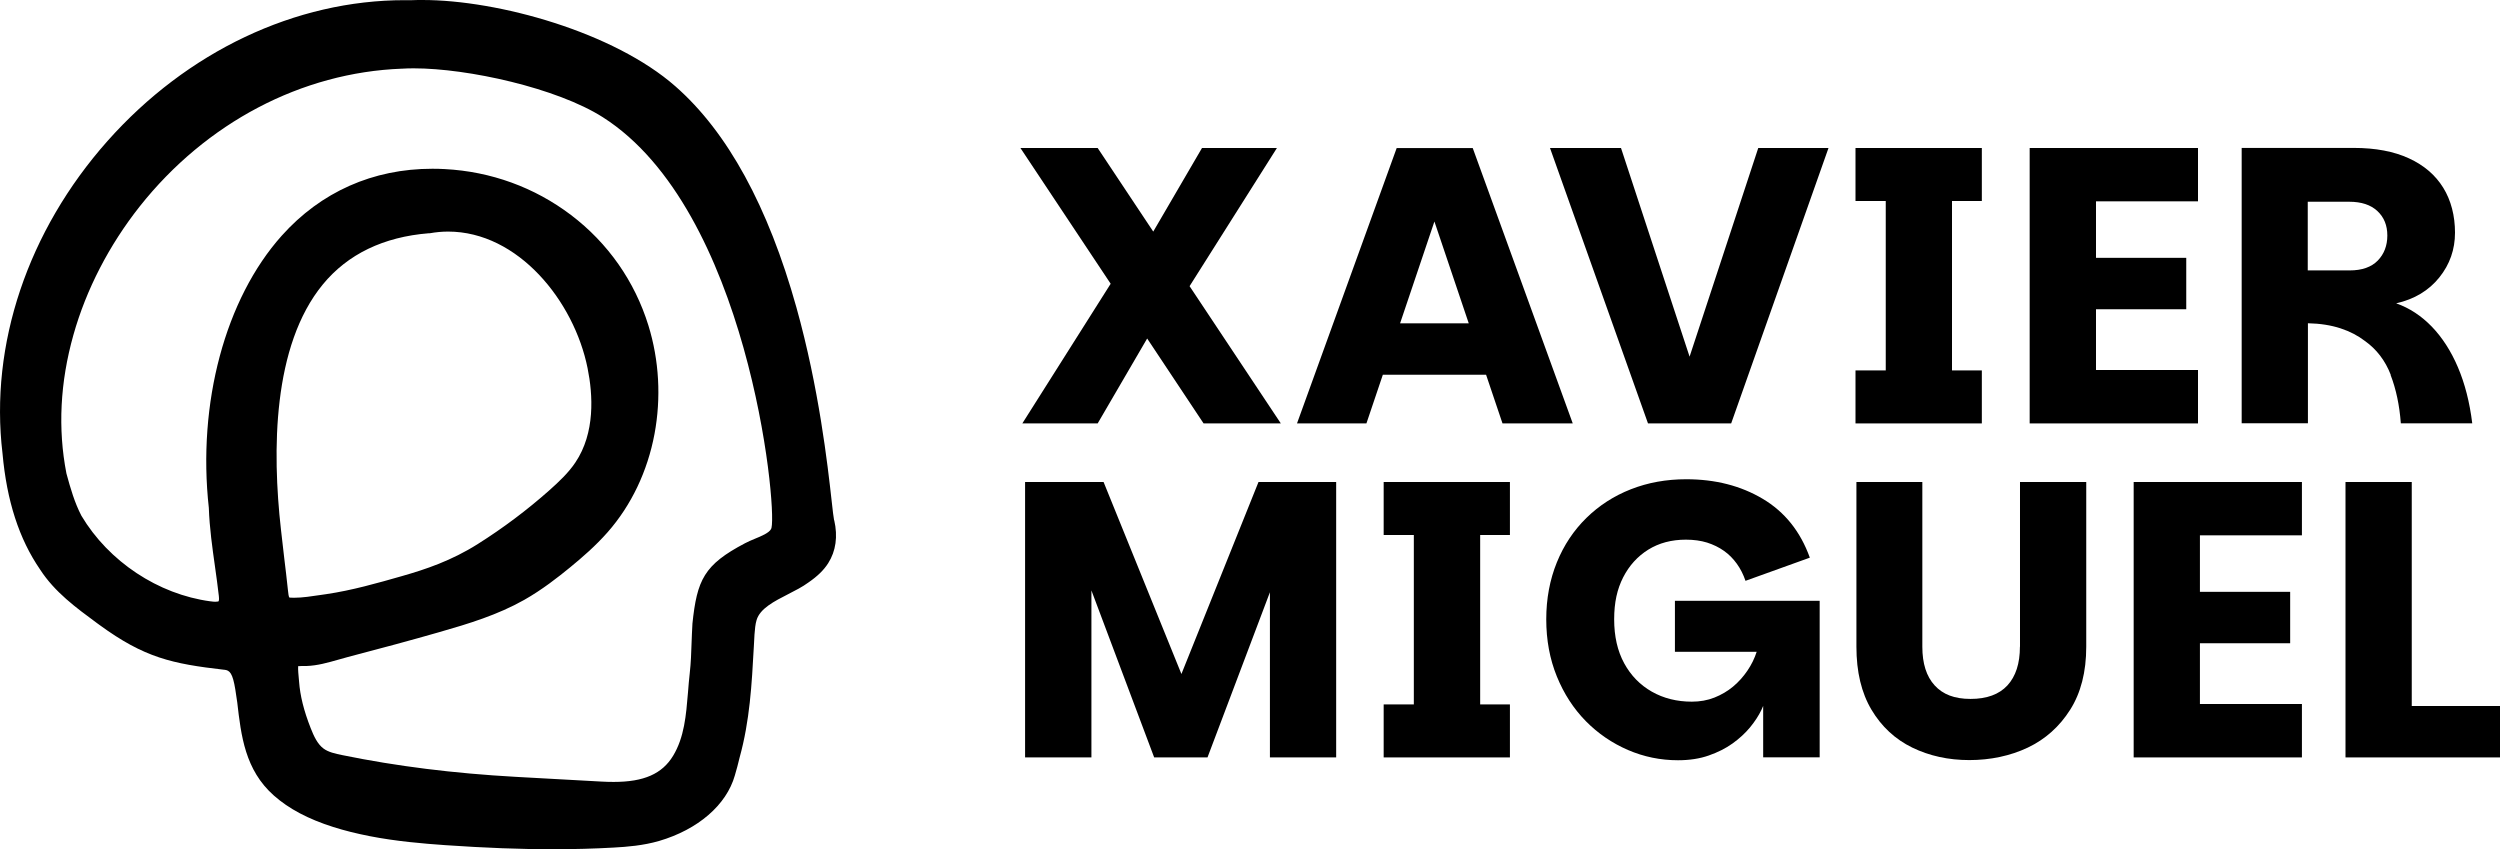
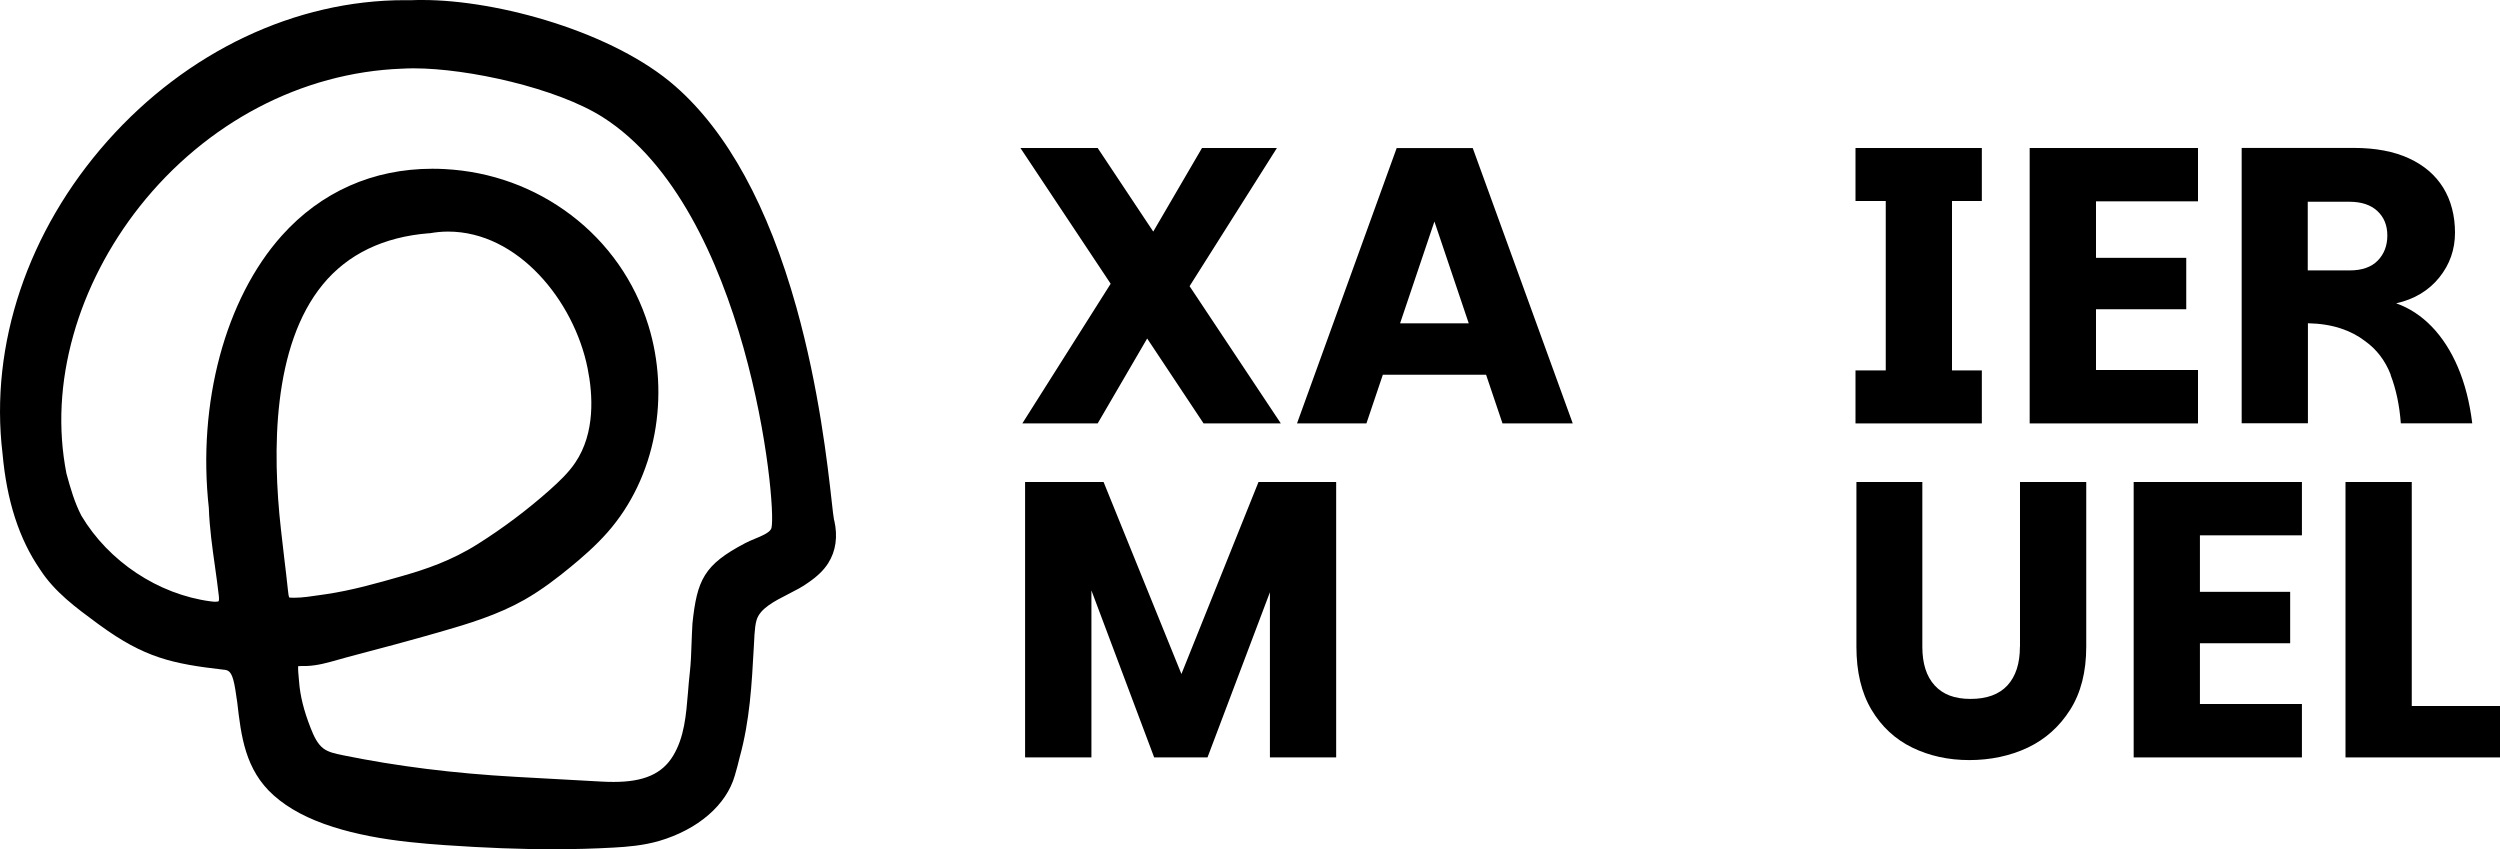
<svg xmlns="http://www.w3.org/2000/svg" id="Capa_2" data-name="Capa 2" viewBox="0 0 300 101.91">
  <g id="Capa_1-2" data-name="Capa 1">
    <g id="Capa_1-2" data-name="Capa 1-2">
      <g>
        <g>
          <polygon points="131.72 50.81 137.66 40.62 144.43 50.81 153.7 50.81 142.75 34.34 153.23 17.76 144.24 17.76 138.39 27.79 131.72 17.76 122.45 17.76 133.28 34.05 122.68 50.81 131.72 50.81" />
          <path d="M178.33,44.97l1.97,5.84h8.43l-12-33.04h-9.13l-11.96,33.04h8.33l1.97-5.84h12.4ZM168.01,38.8l4.12-12.22,4.12,12.22h-8.24,0Z" />
-           <polygon points="202.75 42.8 194.52 17.76 186 17.76 197.76 50.81 207.74 50.81 219.42 17.76 210.99 17.76 202.75 42.8" />
          <polygon points="237.82 44.45 234.24 44.45 234.24 24.12 237.82 24.12 237.82 17.76 222.66 17.76 222.66 24.12 226.29 24.12 226.29 44.45 222.66 44.45 222.66 50.81 237.82 50.81 237.82 44.45" />
          <polygon points="263.76 44.4 251.52 44.4 251.52 37.11 262.35 37.11 262.35 30.94 251.52 30.94 251.52 24.16 263.76 24.16 263.76 17.76 243.56 17.76 243.56 50.81 263.76 50.81 263.76 44.4" />
          <path d="M286.87,44.99c.66,1.71,1.07,3.65,1.23,5.81h8.57c-.31-2.54-.89-4.78-1.72-6.73-.83-1.95-1.88-3.57-3.13-4.87-1.26-1.3-2.68-2.24-4.28-2.8,2.2-.5,3.92-1.54,5.18-3.11s1.88-3.36,1.88-5.37-.47-3.87-1.41-5.39c-.94-1.52-2.31-2.7-4.12-3.53-1.8-.83-4.01-1.25-6.61-1.25h-13.46v33.04h7.95v-12c1.47.03,2.78.24,3.91.61s2.1.88,2.92,1.51c1.41,1,2.45,2.36,3.11,4.07h0ZM276.93,32.45v-8.24h4.99c1.44,0,2.57.37,3.36,1.11.8.74,1.2,1.72,1.2,2.94s-.39,2.23-1.15,3.01-1.89,1.18-3.36,1.18h-5.04Z" />
          <polygon points="141.77 80.88 132.43 57.84 123.01 57.84 123.01 90.89 130.97 90.89 130.97 70.85 138.5 90.89 144.9 90.89 152.39 71.07 152.39 90.89 160.34 90.89 160.34 57.84 151.02 57.84 141.77 80.88" />
-           <polygon points="166.04 64.2 169.66 64.2 169.66 84.53 166.04 84.53 166.04 90.89 181.19 90.89 181.19 84.53 177.62 84.53 177.62 64.2 181.19 64.2 181.19 57.84 166.04 57.84 166.04 64.2" />
-           <path d="M201.01,78.22h9.79c-.25.78-.62,1.54-1.11,2.26-.49.72-1.06,1.36-1.72,1.91s-1.41.99-2.24,1.32-1.74.49-2.71.49c-1.79,0-3.39-.4-4.8-1.2-1.41-.8-2.52-1.94-3.32-3.41-.8-1.47-1.2-3.23-1.2-5.27s.36-3.63,1.08-5.04c.72-1.41,1.73-2.52,3.01-3.32,1.29-.8,2.79-1.2,4.52-1.2.94,0,1.79.12,2.54.35.75.24,1.43.57,2.02.99.6.42,1.11.94,1.55,1.55.44.61.78,1.29,1.04,2.05l7.72-2.78c-1.13-3.14-3.01-5.49-5.65-7.06s-5.7-2.35-9.18-2.35c-2.39,0-4.6.4-6.64,1.2-2.04.8-3.82,1.95-5.34,3.44-1.52,1.49-2.71,3.27-3.55,5.34s-1.27,4.35-1.27,6.83.42,4.76,1.27,6.85,2.01,3.87,3.48,5.37c1.47,1.49,3.16,2.64,5.06,3.46,1.9.82,3.9,1.23,6,1.23,1.38,0,2.61-.19,3.69-.57,1.08-.38,2.03-.85,2.85-1.44.81-.58,1.51-1.22,2.1-1.93.58-.71,1.04-1.41,1.37-2.1.08-.16.15-.32.21-.48v6.17h6.78v-18.78h-17.37v6.12h0Z" />
          <path d="M242.39,77.61c0,2.01-.5,3.55-1.5,4.64-1,1.08-2.48,1.62-4.42,1.62s-3.32-.54-4.31-1.62-1.48-2.63-1.48-4.64v-19.77h-7.91v19.77c0,3.01.6,5.53,1.81,7.56s2.84,3.54,4.89,4.54c2.06,1,4.34,1.5,6.85,1.5s4.91-.5,7.02-1.5c2.1-1,3.8-2.52,5.08-4.54s1.93-4.54,1.93-7.56v-19.77h-7.95v19.77h0Z" />
          <polygon points="256.04 90.89 276.23 90.89 276.23 84.48 263.99 84.48 263.99 77.19 274.82 77.19 274.82 71.02 263.99 71.02 263.99 64.24 276.23 64.24 276.23 57.84 256.04 57.84 256.04 90.89" />
          <polygon points="289.41 84.72 289.41 57.84 281.46 57.84 281.46 90.89 300 90.89 300 84.72 289.41 84.72" />
        </g>
        <path d="M100.09,62.43c-.06-.27-.17-1.21-.29-2.31-.49-4.39-1.52-13.53-4.23-23.23-3.39-12.12-8.27-21.05-14.52-26.53C73.67,3.87,59.82,0,50.69,0c-.42,0-.83,0-1.23.02-.29,0-.58,0-.87,0C35.44.01,22.44,6.18,12.9,16.92,3.33,27.7-1.26,41.36.3,54.4c.51,5.71,1.99,10.27,4.51,13.94,1.76,2.72,4.33,4.59,6.81,6.42l.33.24c5.39,3.93,8.69,4.65,14.94,5.37h.03c.66.06,1,.42,1.32,2.38.08.48.14.94.21,1.41l.02.13c.46,3.99.93,8.1,4.39,11.17,1.79,1.59,4.13,2.83,7.13,3.78,1.35.43,2.77.78,4.33,1.09,3.22.63,6.42.9,9.13,1.09,4.78.33,9.01.49,12.93.49,2.52,0,4.95-.07,7.26-.2,1.63-.09,3.53-.24,5.44-.79,4.69-1.38,8.09-4.32,9.1-7.86.22-.72.4-1.44.57-2.14h0c1.23-4.45,1.46-8.76,1.71-13.31.03-.49.05-.99.08-1.48.05-.63.1-1.23.25-1.72.41-1.39,2.13-2.26,3.79-3.11.84-.43,1.71-.87,2.43-1.4,1.09-.75,1.84-1.48,2.37-2.31.93-1.47,1.17-3.21.73-5.15h0ZM38.74,34.13c3-3.64,7.28-5.7,12.72-6.14h.12c.73-.13,1.46-.2,2.19-.2,8.41,0,15.12,8.34,16.74,16.39.65,3.21.92,7.77-1.46,11.31-.84,1.26-2,2.34-3.12,3.34-2.67,2.37-5.56,4.54-8.59,6.45-3.18,2.01-6.26,3.04-9.1,3.85-2.97.85-6.03,1.72-9.1,2.17-.23.03-.46.07-.69.1-1.02.15-2.16.33-3.13.33-.16,0-.31,0-.45-.01-.09,0-.14-.02-.16-.03-.06-.11-.12-.4-.16-.88-.14-1.33-.29-2.6-.44-3.82-.13-1.13-.27-2.29-.4-3.48-1.05-9.34-1.03-22.02,5.04-29.39h0ZM35.81,79.94c.09-.01.22-.02.42-.02h.54c1.32-.04,2.59-.41,3.83-.76.39-.11.75-.22,1.11-.31,4.13-1.08,7.72-2.05,10.99-2.99,3.57-1.02,7.03-2.08,10.2-3.87,2.14-1.21,4.08-2.73,5.53-3.92,1.4-1.15,3.03-2.55,4.49-4.21,2.84-3.23,4.78-7.31,5.62-11.78.81-4.34.56-8.84-.73-13.02-1.64-5.3-4.85-9.89-9.29-13.26-4.38-3.32-9.61-5.22-15.15-5.51-.5-.03-1-.04-1.49-.04h0c-7.12,0-13.37,2.78-18.07,8.03-6.78,7.58-10.14,20.1-8.75,32.67.08,2.4.42,4.77.74,7.05.16,1.15.33,2.34.46,3.51.05.43,0,.6-.02.64-.03.02-.15.06-.41.06-.16,0-.34-.02-.55-.05h-.03c-6.27-.84-12.21-4.78-15.48-10.27-.82-1.58-1.3-3.24-1.8-5.08-1.04-5.35-.76-10.94.84-16.62,1.53-5.45,4.29-10.78,7.95-15.41,7.97-10.06,19.44-16.09,31.47-16.54h.04c.43-.03.9-.04,1.39-.04,6.5,0,17.16,2.36,22.67,5.86,17.4,11.07,20.92,46.39,20.25,49.28-.01.05-.03.09-.05.14-.24.47-1.18.86-1.94,1.17-.4.17-.82.34-1.19.54-4.91,2.58-5.76,4.38-6.31,9.67v.05c-.05.78-.07,1.51-.1,2.22-.04,1.23-.08,2.4-.22,3.65-.09.76-.15,1.54-.21,2.3-.23,2.77-.44,5.39-1.79,7.62-1.31,2.16-3.5,3.13-7.12,3.13-.45,0-.93-.01-1.45-.04l-10.32-.57c-7.47-.42-14.27-1.27-20.77-2.6-.91-.18-1.71-.37-2.28-.79-.72-.52-1.17-1.49-1.55-2.46-.82-2.08-1.27-3.9-1.39-5.57,0-.12-.03-.28-.04-.45-.03-.3-.1-1.02-.07-1.4l.02-.02Z" />
      </g>
    </g>
  </g>
</svg>